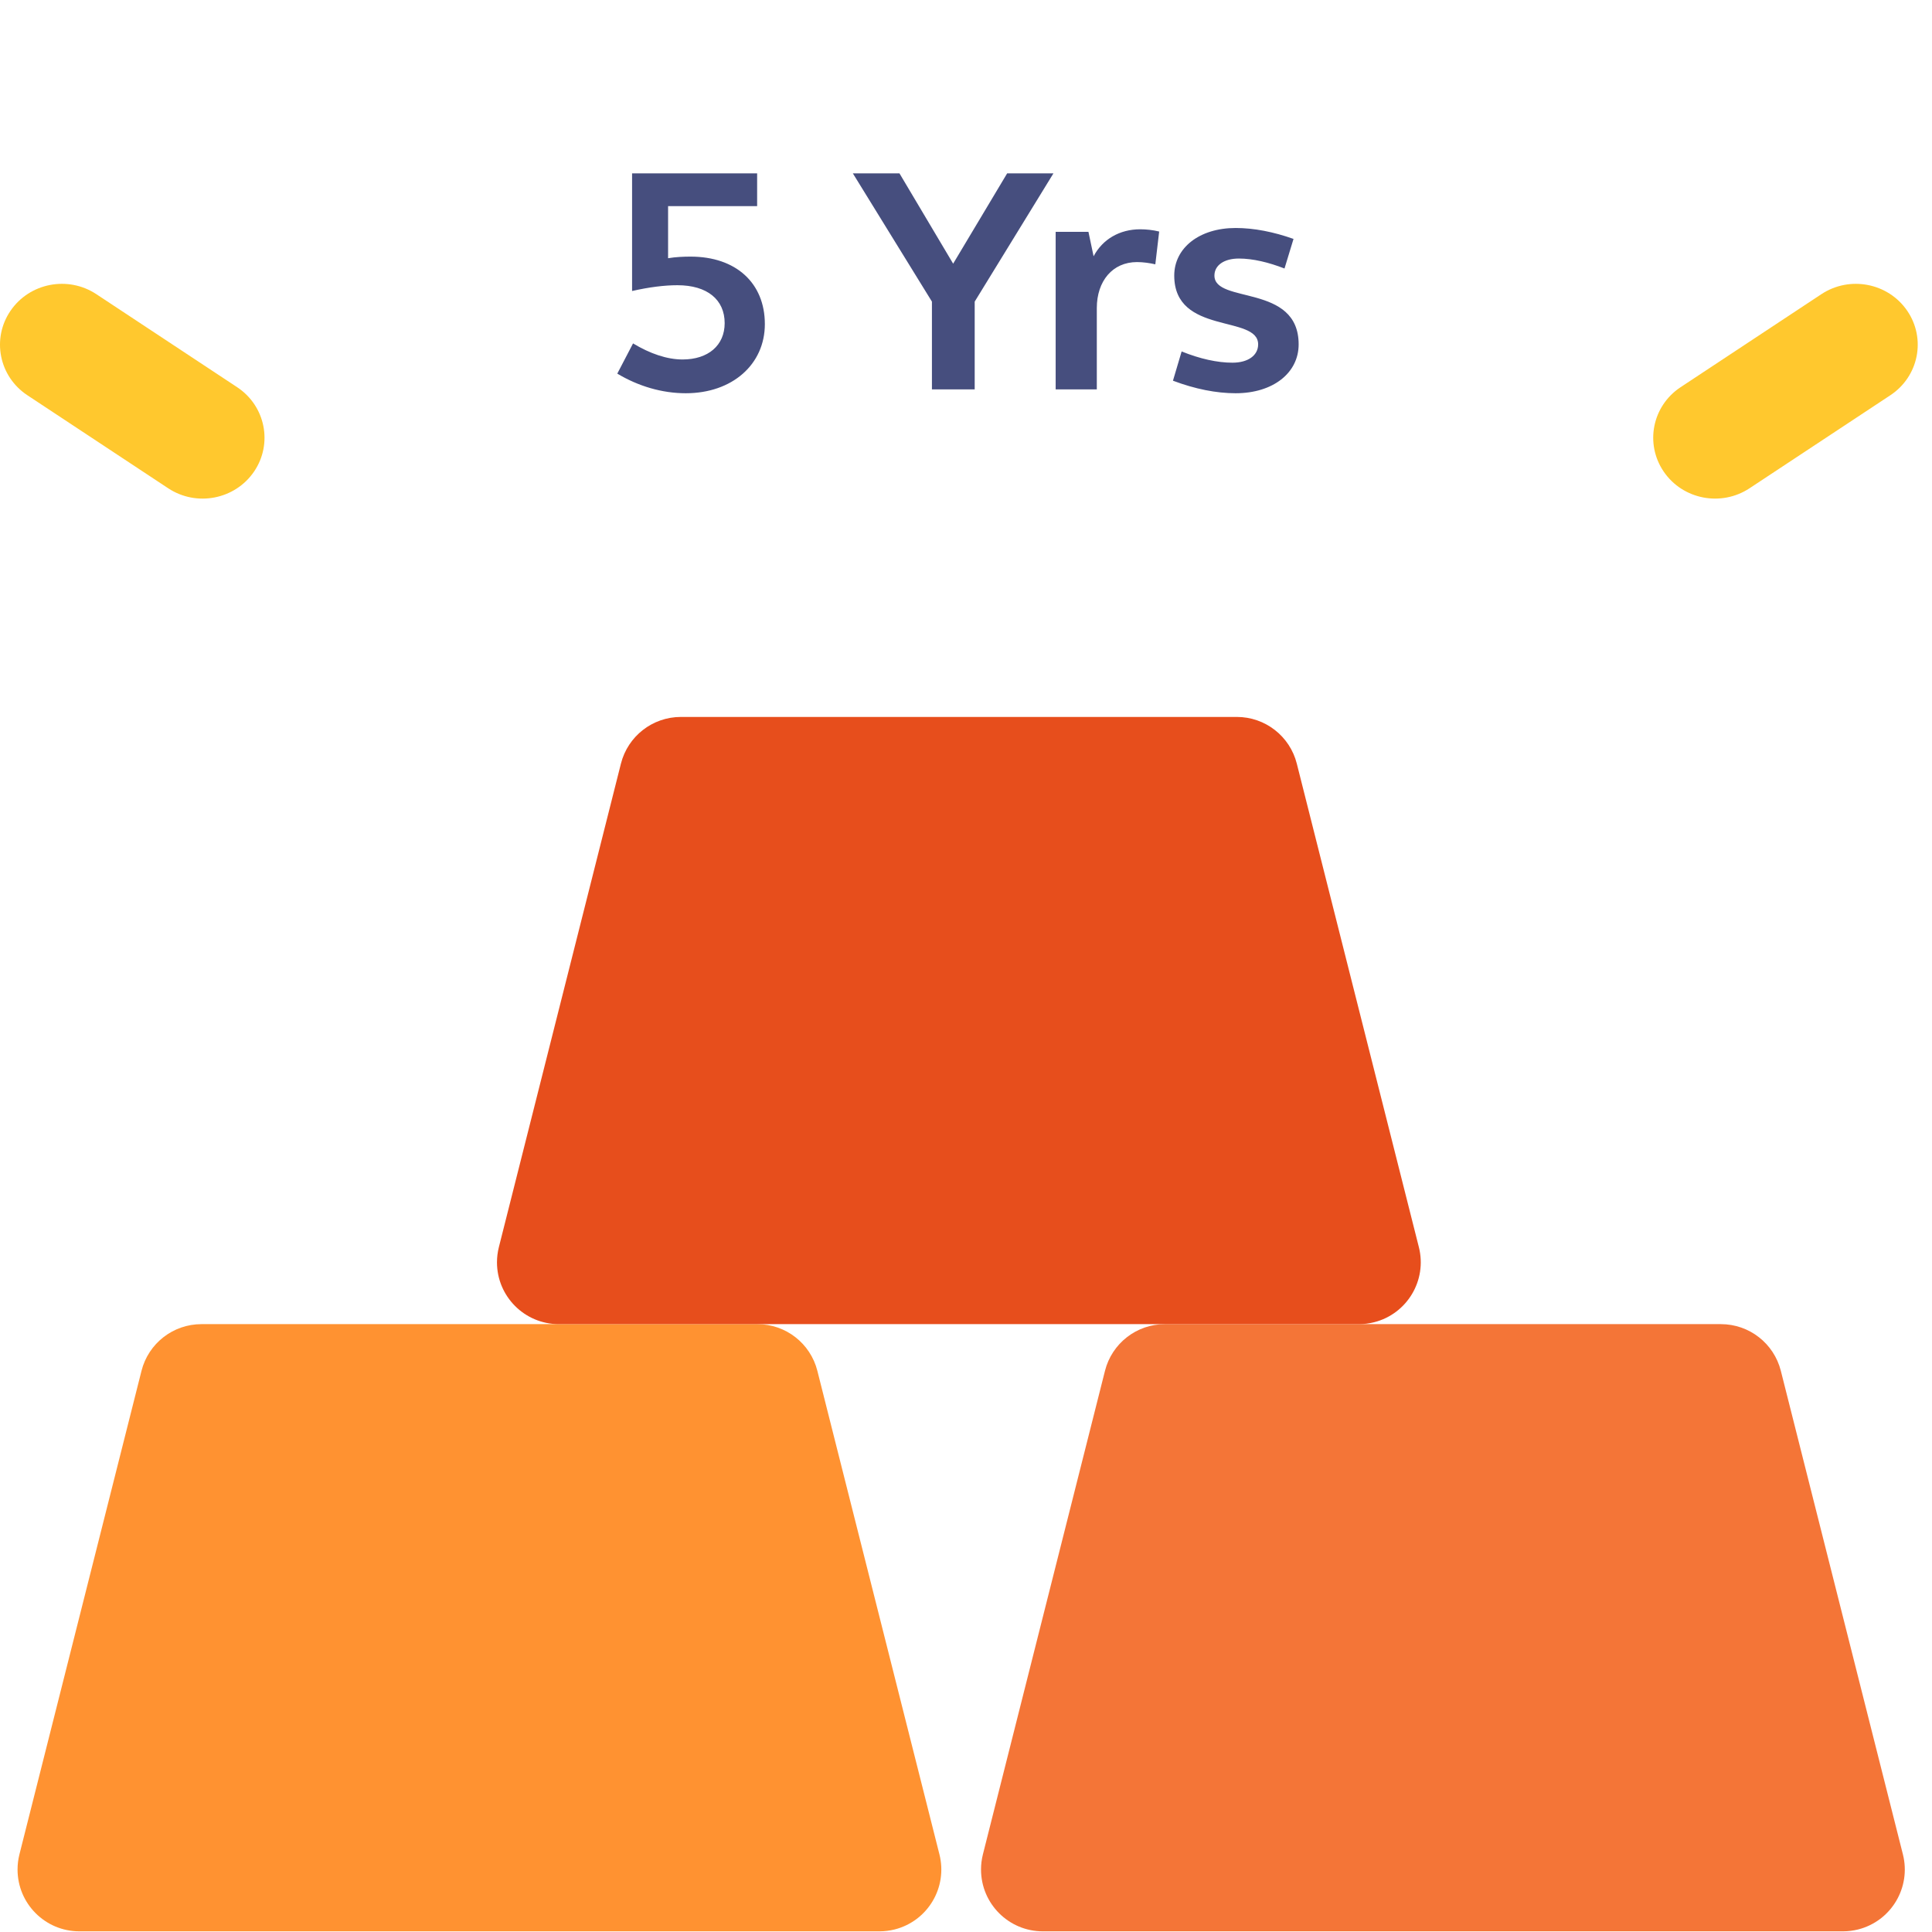
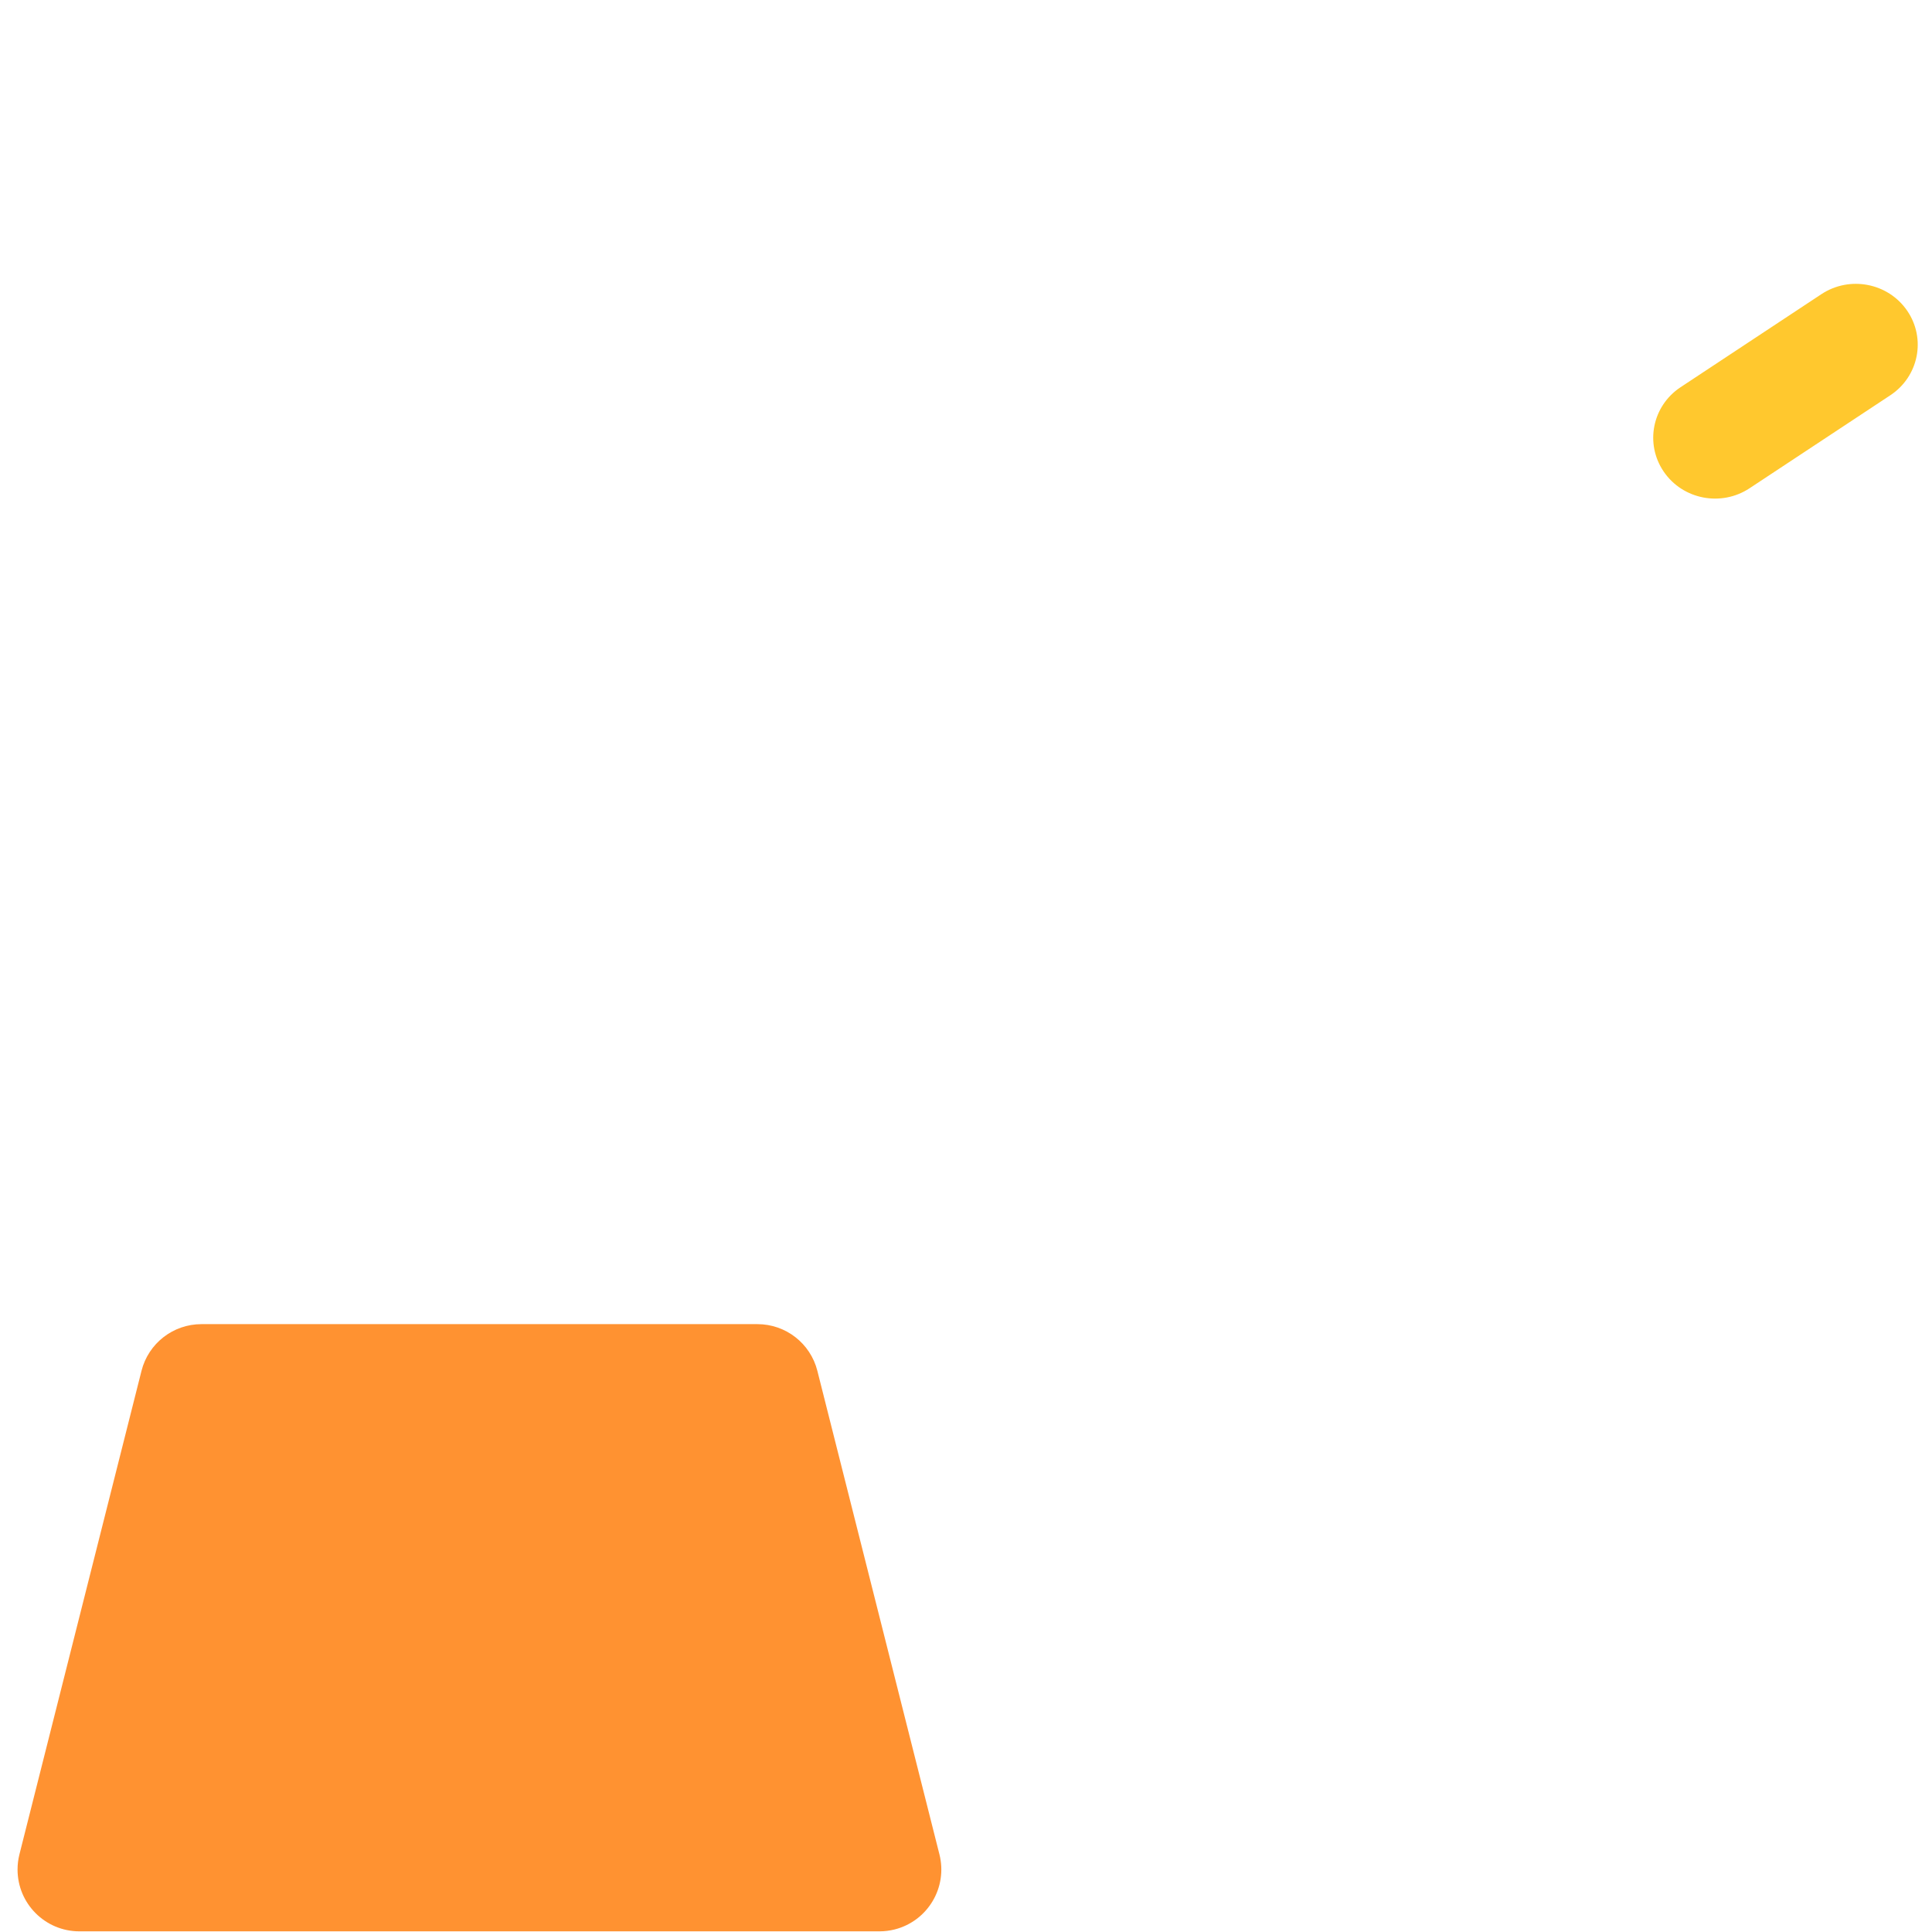
<svg xmlns="http://www.w3.org/2000/svg" xmlns:xlink="http://www.w3.org/1999/xlink" width="140px" height="140px" viewBox="0 0 140 140" version="1.1">
  <title>18BEDACF-C280-4789-A72D-AD1AE17F27AD</title>
  <defs>
    <rect id="path-1" x="0" y="0" width="340" height="400" rx="15" />
    <filter x="-14.0%" y="-10.6%" width="127.9%" height="123.8%" filterUnits="objectBoundingBox" id="filter-2">
      <feOffset dx="0" dy="5" in="SourceAlpha" result="shadowOffsetOuter1" />
      <feGaussianBlur stdDeviation="15" in="shadowOffsetOuter1" result="shadowBlurOuter1" />
      <feColorMatrix values="0 0 0 0 0.275   0 0 0 0 0.306   0 0 0 0 0.494  0 0 0 0.08 0" type="matrix" in="shadowBlurOuter1" result="shadowMatrixOuter1" />
      <feOffset dx="0" dy="2" in="SourceAlpha" result="shadowOffsetOuter2" />
      <feGaussianBlur stdDeviation="2.5" in="shadowOffsetOuter2" result="shadowBlurOuter2" />
      <feColorMatrix values="0 0 0 0 0.275   0 0 0 0 0.306   0 0 0 0 0.494  0 0 0 0.03 0" type="matrix" in="shadowBlurOuter2" result="shadowMatrixOuter2" />
      <feMerge>
        <feMergeNode in="shadowMatrixOuter1" />
        <feMergeNode in="shadowMatrixOuter2" />
      </feMerge>
    </filter>
  </defs>
  <g id="About" stroke="none" stroke-width="1" fill="none" fill-rule="evenodd">
    <g id="About-Awards" transform="translate(-340, -1194)">
      <rect fill="#FFFFFF" x="0" y="0" width="1440" height="7549" />
      <g id="Awards" transform="translate(80, 964)">
        <g id="Group-5" transform="translate(90, 0)">
          <g id="Rectangle">
            <use fill="black" fill-opacity="1" filter="url(#filter-2)" xlink:href="#path-1" />
            <use fill="#FFFFFF" fill-rule="evenodd" xlink:href="#path-1" />
          </g>
          <g id="Content/Awards-Bestinclass" transform="translate(170, 230)" fill-rule="nonzero">
            <g id="Group-13" transform="translate(0, 12)">
-               <path d="M71.225,122.375 L80.071,87.335 C80.573,85.346 82.363,83.952 84.414,83.952 L124.703,83.952 C126.755,83.952 128.544,85.346 129.046,87.335 L137.892,122.375 C138.498,124.774 137.044,127.21 134.645,127.816 C134.287,127.906 133.918,127.952 133.549,127.952 L75.569,127.952 C73.094,127.952 71.089,125.946 71.089,123.472 C71.089,123.102 71.134,122.734 71.225,122.375 Z" id="Path" fill="#F47537" />
              <path d="M1.408,122.375 L10.254,87.335 C10.756,85.346 12.546,83.952 14.597,83.952 L54.886,83.952 C56.938,83.952 58.727,85.346 59.229,87.335 L68.075,122.375 C68.681,124.774 67.227,127.21 64.828,127.816 C64.47,127.906 64.101,127.952 63.732,127.952 L5.752,127.952 C3.277,127.952 1.272,125.946 1.272,123.472 C1.272,123.102 1.317,122.734 1.408,122.375 Z" id="Path-Copy" fill="#FF9231" />
-               <path d="M36.149,78.375 L44.995,43.335 C45.498,41.346 47.287,39.952 49.339,39.952 L89.627,39.952 C91.679,39.952 93.469,41.346 93.971,43.335 L102.817,78.375 C103.423,80.774 101.969,83.21 99.57,83.816 C99.211,83.906 98.843,83.952 98.473,83.952 L40.493,83.952 C38.019,83.952 36.013,81.946 36.013,79.472 C36.013,79.102 36.059,78.734 36.149,78.375 Z" id="Path-Copy-2" fill="#E74E1C" />
-               <path d="M49.693,16.496 C53.071,16.496 55.424,14.399 55.424,11.487 C55.424,8.505 53.327,6.595 50.043,6.595 C49.553,6.595 48.971,6.618 48.412,6.711 L48.412,2.937 L54.865,2.937 L54.865,0.561 L45.803,0.561 L45.803,9.087 C47.037,8.808 48.132,8.668 49.088,8.668 C51.254,8.668 52.512,9.716 52.512,11.417 C52.512,13.024 51.324,14.049 49.46,14.049 C48.342,14.049 47.107,13.63 45.873,12.885 L44.731,15.074 C46.245,15.983 47.969,16.496 49.693,16.496 Z M70.63,16.216 L70.63,9.856 L76.337,0.561 L72.983,0.561 L69.069,7.107 L65.178,0.561 L61.8,0.561 L67.531,9.856 L67.531,16.216 L70.63,16.216 Z M79.479,16.216 L79.479,10.322 C79.479,8.365 80.62,6.991 82.391,6.991 C82.833,6.991 83.323,7.061 83.719,7.154 L83.998,4.778 C83.532,4.661 83.02,4.615 82.624,4.615 C81.133,4.615 79.898,5.337 79.246,6.571 L78.873,4.801 L76.497,4.801 L76.497,16.216 L79.479,16.216 Z M89.539,16.496 C92.242,16.496 94.105,15.028 94.105,12.955 C94.105,8.528 88.002,10.043 88.002,7.969 C88.002,7.224 88.701,6.735 89.772,6.735 C90.797,6.735 91.939,7.014 93.08,7.457 L93.733,5.313 C92.288,4.801 90.867,4.521 89.539,4.521 C86.907,4.521 85.09,5.966 85.09,7.969 C85.09,12.302 91.17,10.788 91.17,12.955 C91.17,13.747 90.448,14.282 89.306,14.282 C88.211,14.282 86.953,14.003 85.626,13.467 L84.997,15.587 C86.604,16.193 88.142,16.496 89.539,16.496 Z" id="5Yrs" fill="#464E7E" />
              <g id="business-and-finance-copy" transform="translate(0, 8.568)" fill="#FFC82E">
                <path d="M126.78,14.813 L136.982,8.073 C139.037,6.715 139.585,3.975 138.205,1.953 C136.825,-0.07 134.04,-0.608 131.984,0.749 L121.783,7.489 C119.727,8.847 119.18,11.587 120.56,13.609 C121.94,15.633 124.726,16.17 126.78,14.813 Z" id="Path" />
-                 <path d="M1.984,8.073 L12.186,14.813 C14.241,16.171 17.026,15.632 18.406,13.61 C19.786,11.587 19.239,8.847 17.183,7.489 L6.982,0.749 C4.927,-0.609 2.142,-0.07 0.762,1.953 C-0.619,3.975 -0.071,6.716 1.984,8.073 Z" id="Path" />
              </g>
            </g>
          </g>
        </g>
      </g>
    </g>
  </g>
</svg>